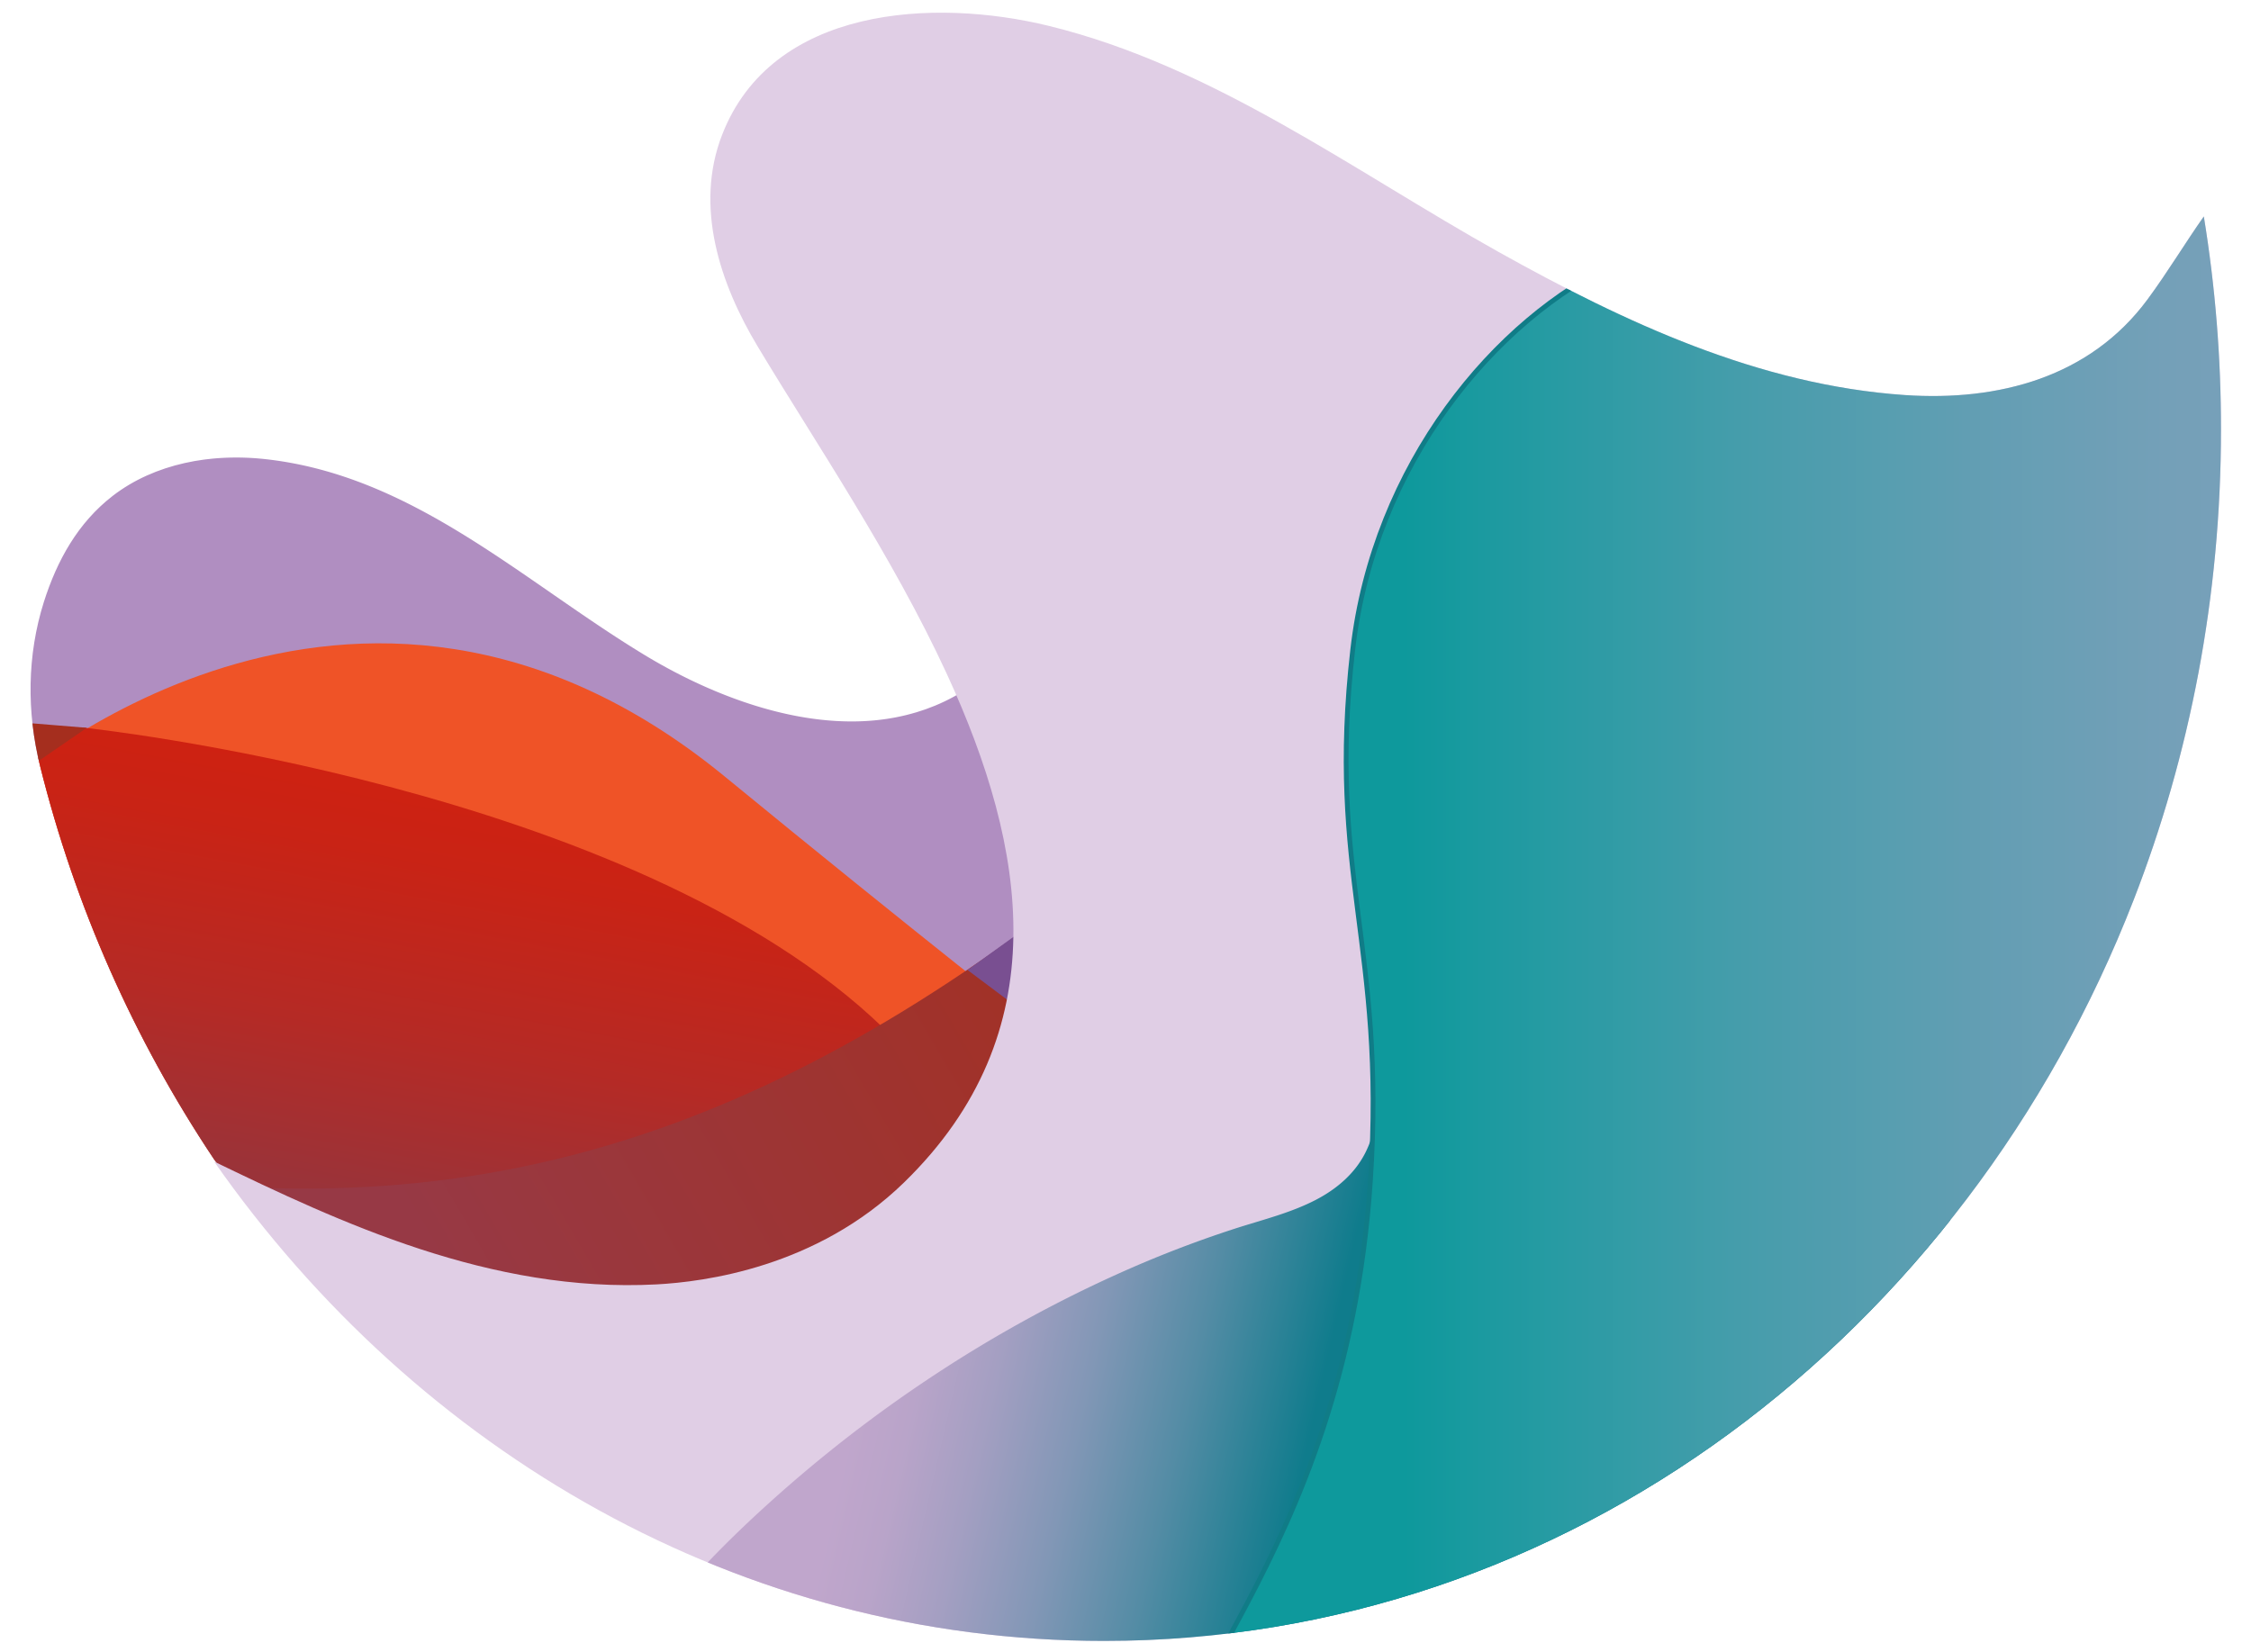
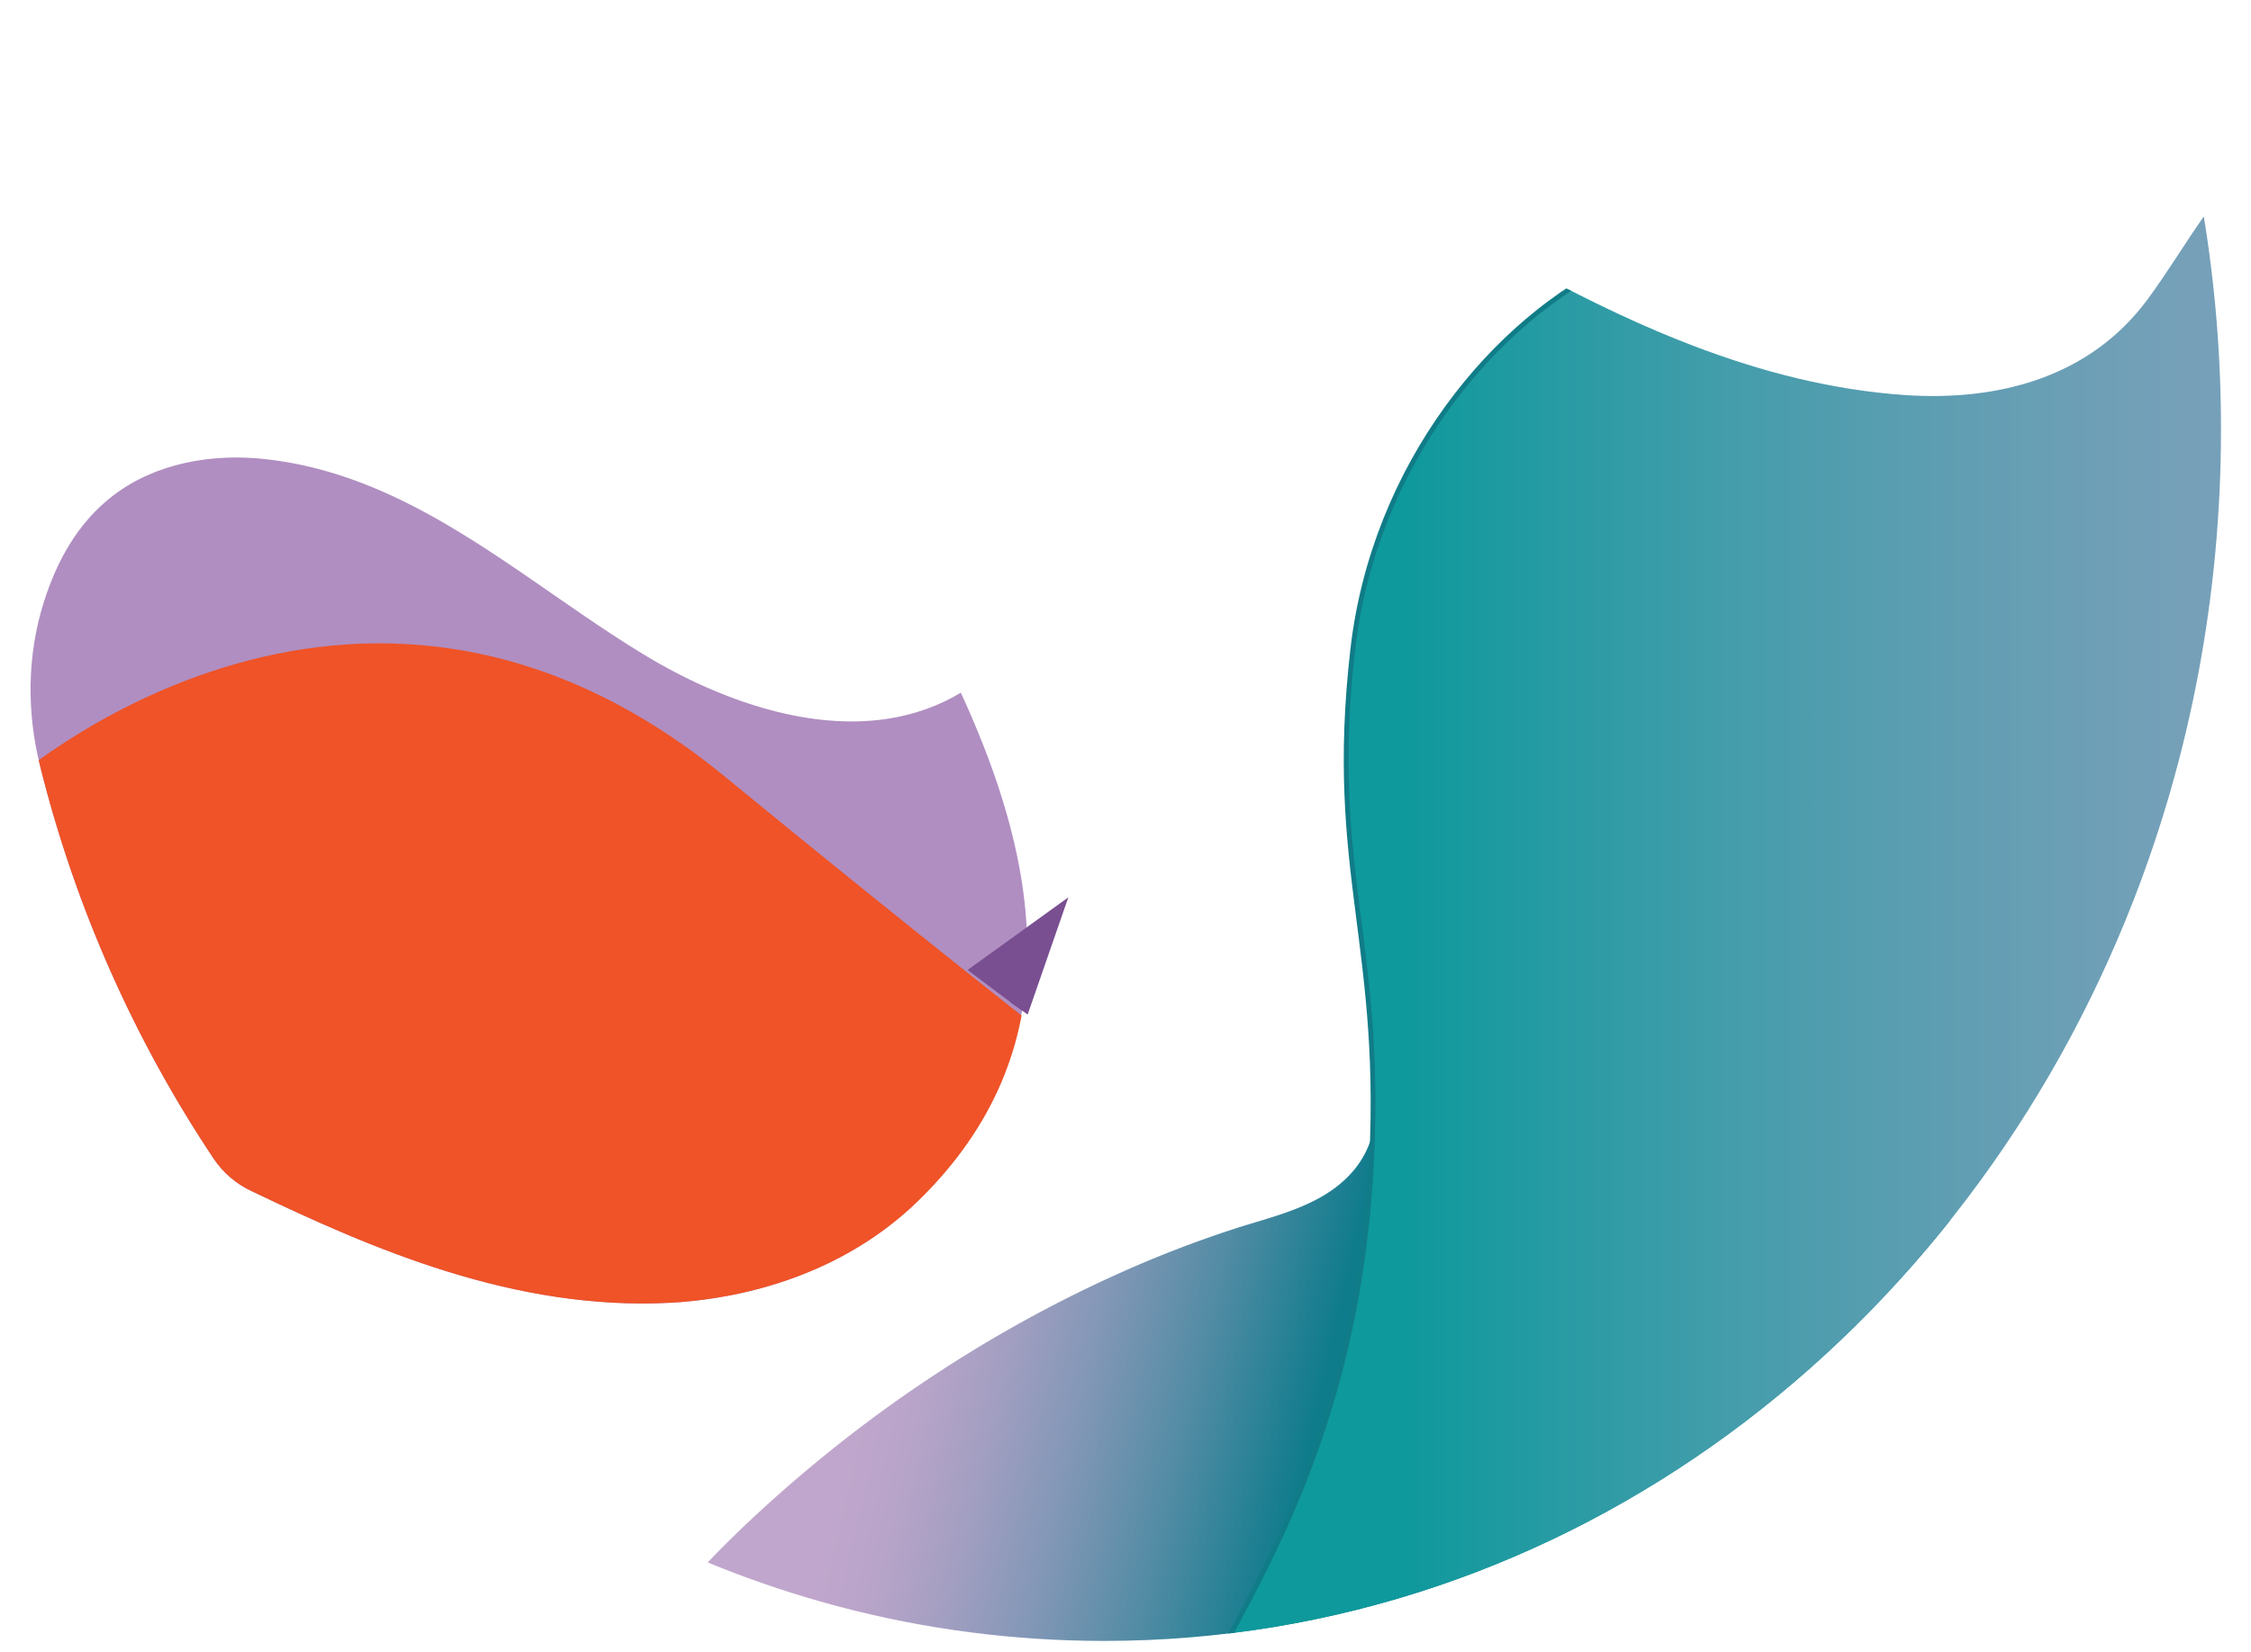
<svg xmlns="http://www.w3.org/2000/svg" id="Layer_1" data-name="Layer 1" viewBox="0 0 1500 1101">
  <defs>
    <clipPath id="clip-path">
      <path d="M611.86,800.33c-58.2,56.65-133.18,66.2-164.9,67.9-103.87,5.51-198.91-35.82-279.58-74.52a62,62,0,0,1-24.87-21.29A834.75,834.75,0,0,1,26.72,510.52c-9-36-8.69-73.89,2.5-109.31C38,373.54,51.9,348.46,75,330.56c28.22-21.83,66-28.47,101.46-24.69C275.56,316.49,348.51,387.25,430,436.58c58.63,35.5,140.84,63.1,205.49,27.79,1.7-.92,3.4-1.89,5-2.91C694,577.52,714.63,700.27,611.86,800.33Z" style="fill:none" />
    </clipPath>
    <linearGradient id="linear-gradient" x1="467.69" y1="366.86" x2="284.19" y2="1336.46" gradientUnits="userSpaceOnUse">
      <stop offset="0" stop-color="#d91e09" />
      <stop offset="0.12" stop-color="#d51f0c" />
      <stop offset="0.24" stop-color="#c92315" />
      <stop offset="0.36" stop-color="#b52a25" />
      <stop offset="0.47" stop-color="#9a3339" />
    </linearGradient>
    <linearGradient id="linear-gradient-2" x1="977.92" y1="476.06" x2="64.69" y2="941.86" gradientTransform="translate(-106.79 137.11) rotate(-3.23)" gradientUnits="userSpaceOnUse">
      <stop offset="0" stop-color="#a52e1d" />
      <stop offset="0.22" stop-color="#a23126" />
      <stop offset="0.59" stop-color="#993840" />
      <stop offset="0.65" stop-color="#973945" />
    </linearGradient>
    <clipPath id="clip-path-2">
      <path d="M1480,286.29c0,111.14-20.7,217-58.14,313.33-112.78,290.24-377.52,494-686.14,494-242.1,0-457.19-125.34-593.05-319.49C226.5,814.71,327,861.89,437.52,856c31.71-1.7,106.67-11.25,164.86-67.88,102.74-100,82.09-222.75,28.65-338.78-36.41-79-88-154.92-126.11-218.39-25.17-41.85-42.28-93.24-23.76-141,33.21-85.78,141.19-91.5,218-72.64,109.53,26.86,203.36,96.93,299.46,150.6,83.93,46.89,173.44,88.74,270.75,95.38,62.36,4.22,123.26-11.78,161.66-63.71,13.72-18.62,25-37.53,37.53-55.33A877.13,877.13,0,0,1,1480,286.29Z" style="fill:none" />
    </clipPath>
    <linearGradient id="linear-gradient-3" x1="563.03" y1="860.39" x2="1158.47" y2="998.06" gradientUnits="userSpaceOnUse">
      <stop offset="0.04" stop-color="#c0a6cc" />
      <stop offset="0.1" stop-color="#b9a4c9" />
      <stop offset="0.18" stop-color="#a49fc2" />
      <stop offset="0.28" stop-color="#8297b6" />
      <stop offset="0.39" stop-color="#548ca5" />
      <stop offset="0.51" stop-color="#197e90" />
      <stop offset="0.53" stop-color="#0f7c8c" />
    </linearGradient>
    <linearGradient id="linear-gradient-4" x1="785.46" y1="659.41" x2="1576.91" y2="659.41" gradientUnits="userSpaceOnUse">
      <stop offset="0.19" stop-color="#0e999c" />
      <stop offset="0.26" stop-color="#1c9aa0" />
      <stop offset="0.47" stop-color="#459dab" />
      <stop offset="0.67" stop-color="#629eb3" />
      <stop offset="0.83" stop-color="#74a0b8" />
      <stop offset="0.95" stop-color="#7aa0ba" />
    </linearGradient>
  </defs>
  <g style="clip-path:url(#clip-path)">
    <path d="M611.58,800.39c-58.2,56.65-133.18,66.2-164.9,67.9-103.87,5.52-198.91-35.82-279.58-74.51a62.14,62.14,0,0,1-24.87-21.3A834.75,834.75,0,0,1,26.44,510.58c-9-36-8.69-73.89,2.5-109.31,8.74-27.67,22.68-52.75,45.75-70.65,28.22-21.83,66-28.47,101.46-24.69,99.13,10.62,172.08,81.39,253.56,130.71,58.63,35.5,140.84,63.1,205.49,27.79,1.7-.92,3.4-1.89,5-2.91C693.69,577.58,714.35,700.34,611.58,800.39Z" style="fill:#b08ec1" />
    <path d="M2.82,524.75s231.4-211.13,480.2-7.17,368.31,290,368.31,290l-19.12,272.47L178.9,1226.66S-139.79,1045-138.2,1000.39,2.82,524.75,2.82,524.75Z" style="fill:#ef5327" />
-     <path d="M-116.68,599.64,55.41,484.92s366.49,38.24,533.8,200.77c209.51,203.52,273.27,450.14,273.27,450.14l-334.62,92.42S5.21,1062.54,3.62,1057.76-116.68,599.64-116.68,599.64Z" style="fill:url(#linear-gradient)" />
-     <polygon points="57.88 485.06 11.93 516.62 9.75 481.12 57.88 485.06" style="fill:#a52e1e" />
-     <path d="M731.54,582.46C520.7,749.17,310.14,836.06,11.16,769.93c-206-45.56-58.13,134-12.4,176.26C49.27,992.81,124.29,1078,200.08,1120c56.38,31.26,298.28-31.19,378.34-54.85,30.45-9,275-38.8,272-270.7-2-157,54.91-230.61-61.09-234.36C760.8,559.13,738.74,576.77,731.54,582.46Z" style="fill:url(#linear-gradient-2)" />
  </g>
  <polygon points="644.74 646.47 673.66 668.16 673.53 668.31 684.81 676.13 711.9 598.05 644.74 646.47" style="fill:#794f91" />
  <g style="clip-path:url(#clip-path-2)">
-     <rect x="88.87" y="-99.88" width="1501.02" height="1354.42" style="fill:#e0cee5" />
    <path d="M403.41,1135.83c-5.19-3.82,32.56-53.56,35.67-57.45,22-27.53,46.88-52.72,73-76.33,68.68-62.17,147.29-114.39,231.74-152.56a756.38,756.38,0,0,1,79.92-30.92c18-5.77,36.55-10.27,53.37-19.06,13.63-7.12,25.72-17.36,32.72-31.26,12.23-24.27,8.19-51.68,7-77.79A580,580,0,0,0,903.51,594c-.63-2.9-1.27-5.81-2-8.69l258.94,55,287.89,357.53-643.23,216.1L494.4,1202.76Z" style="fill:url(#linear-gradient-3)" />
    <path d="M1078.72,174.36C996,212.45,915.46,309.88,901.41,433.11c-17.08,149.73,22.08,197,11.82,353.32-17.08,260.07-160.58,353.94-120.84,408.49,45.74,62.78,277-30.25,455.77-187.83,106.9-94.22,153.86-192.73,241.68-377,69.22-145.22,94.17-246.47,85.37-353.32-4.72-57.36-10.46-127-59.1-158.93s-104.67-3-274.52,30.21C1170.36,162,1120,169.19,1078.72,174.36Z" style="stroke:#107c87;stroke-miterlimit:10;stroke-width:3.187px;fill:url(#linear-gradient-4)" />
  </g>
</svg>